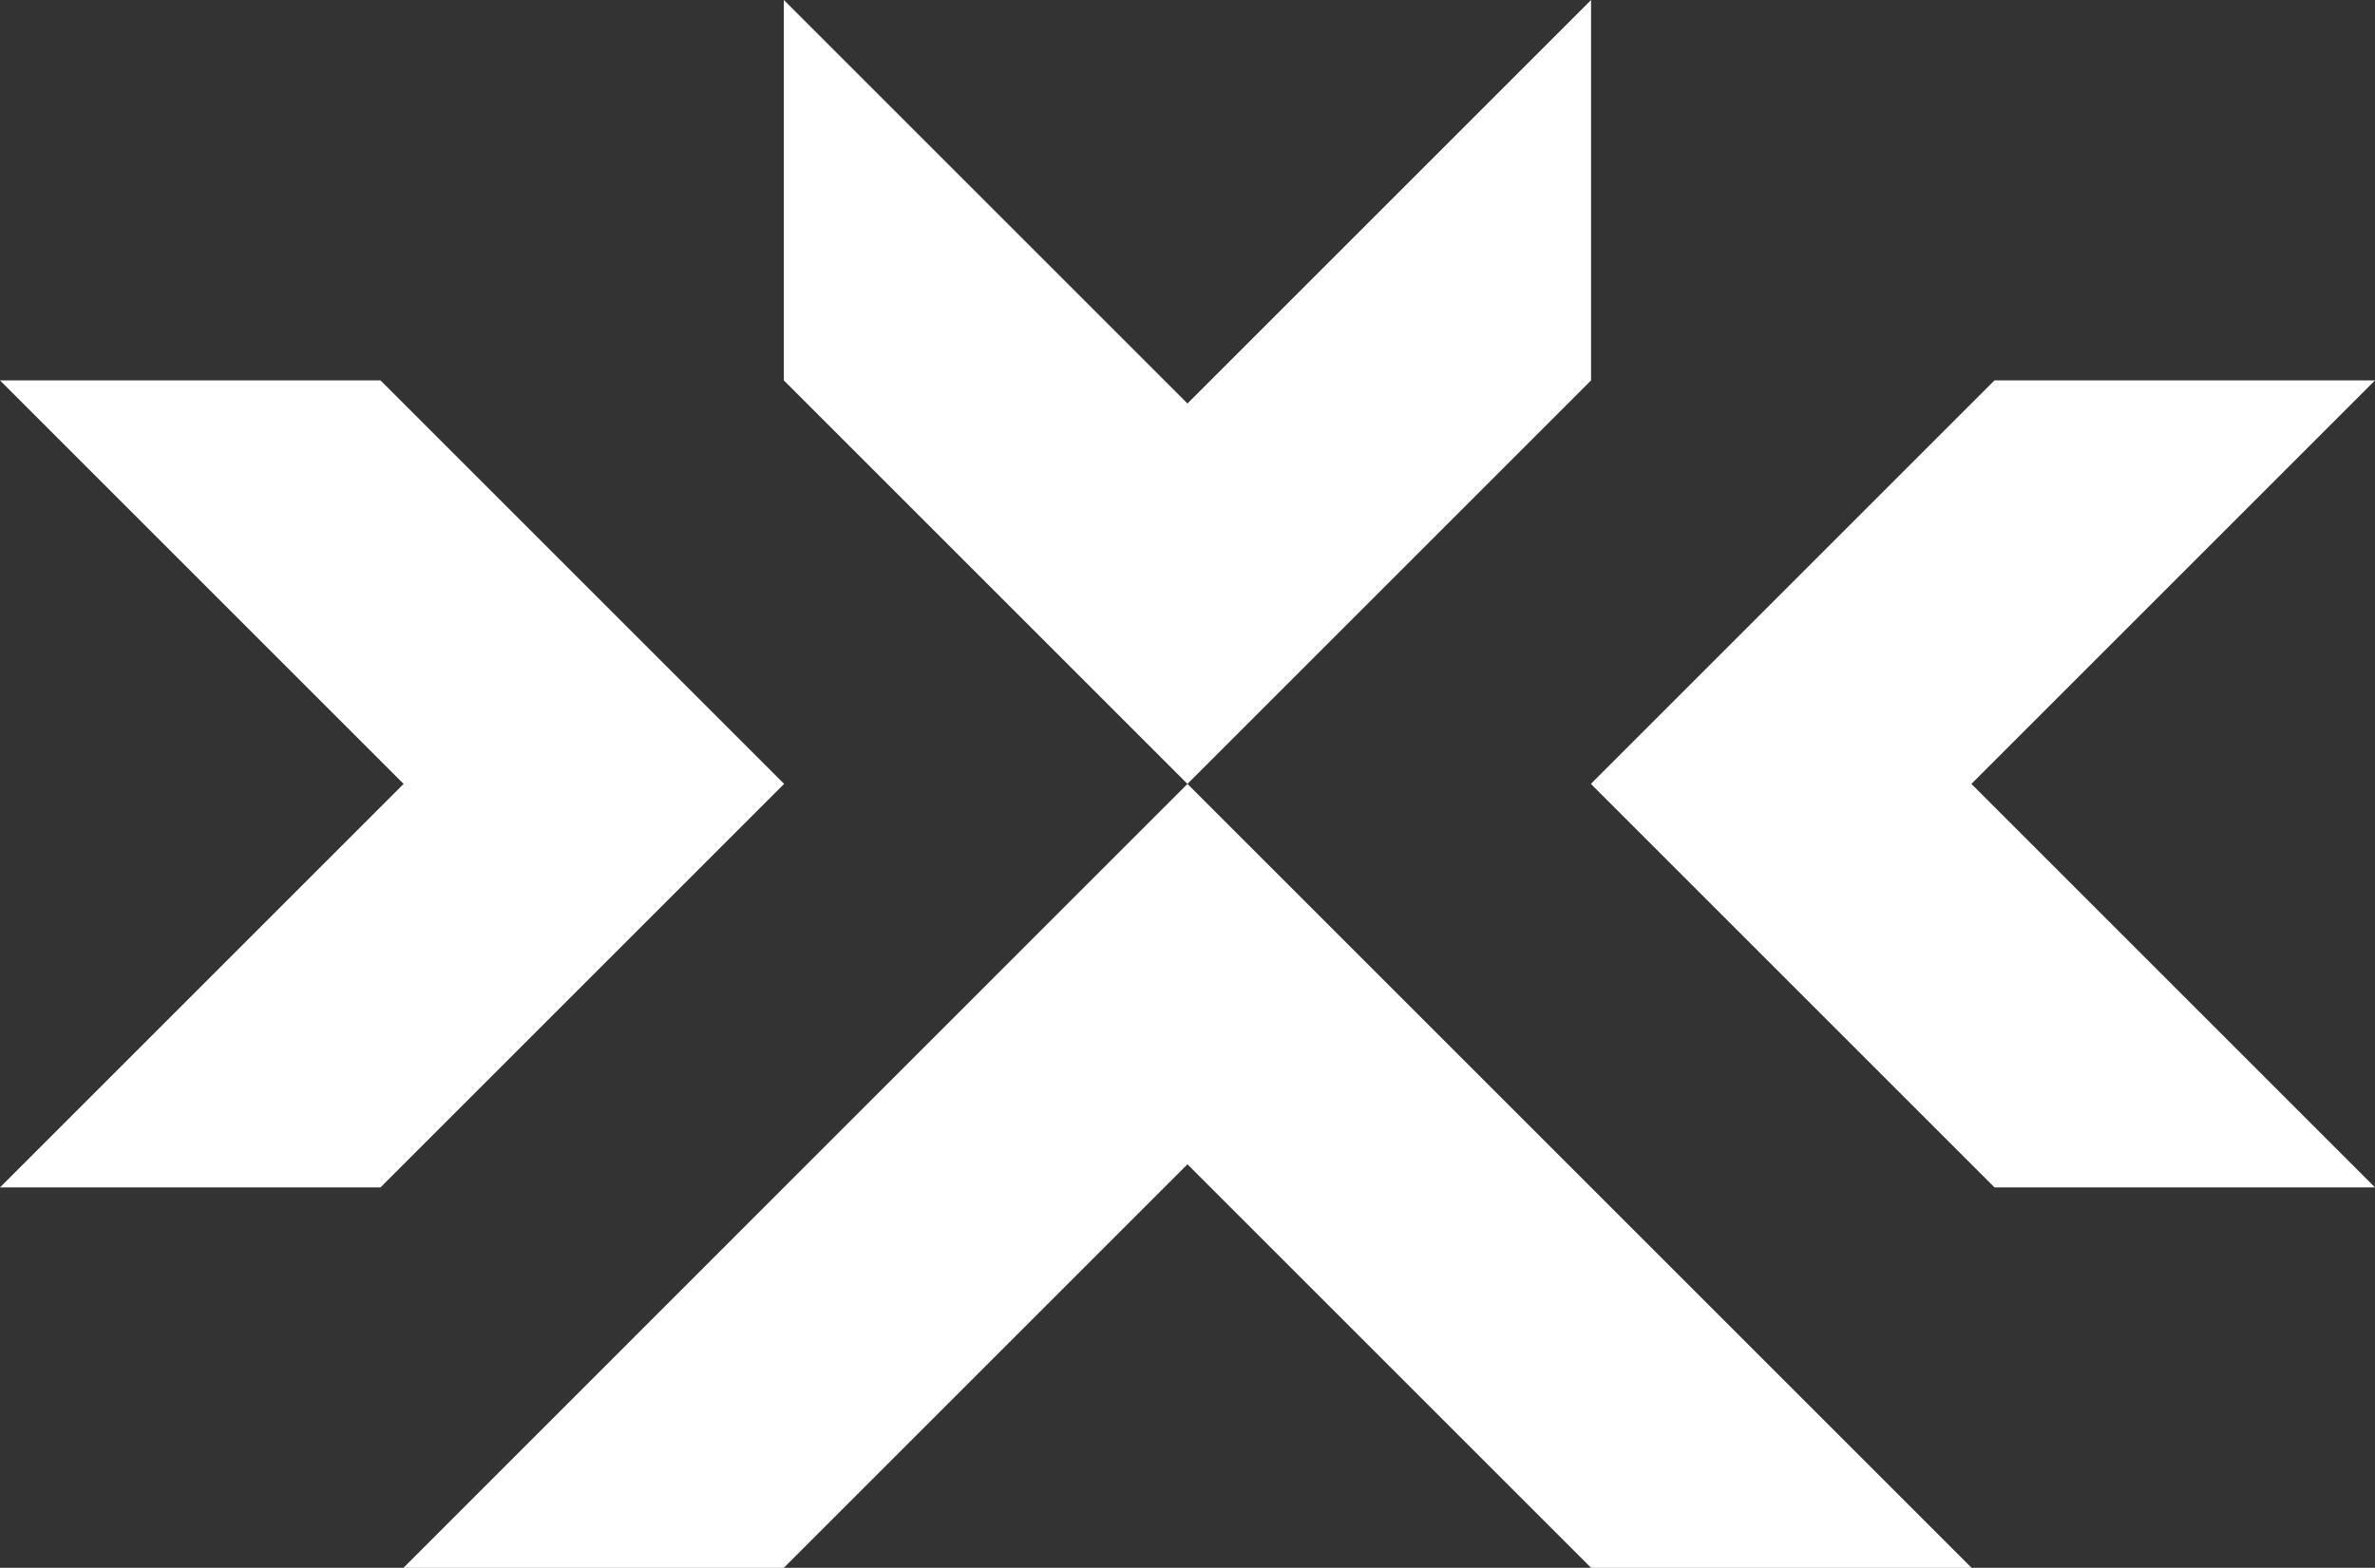
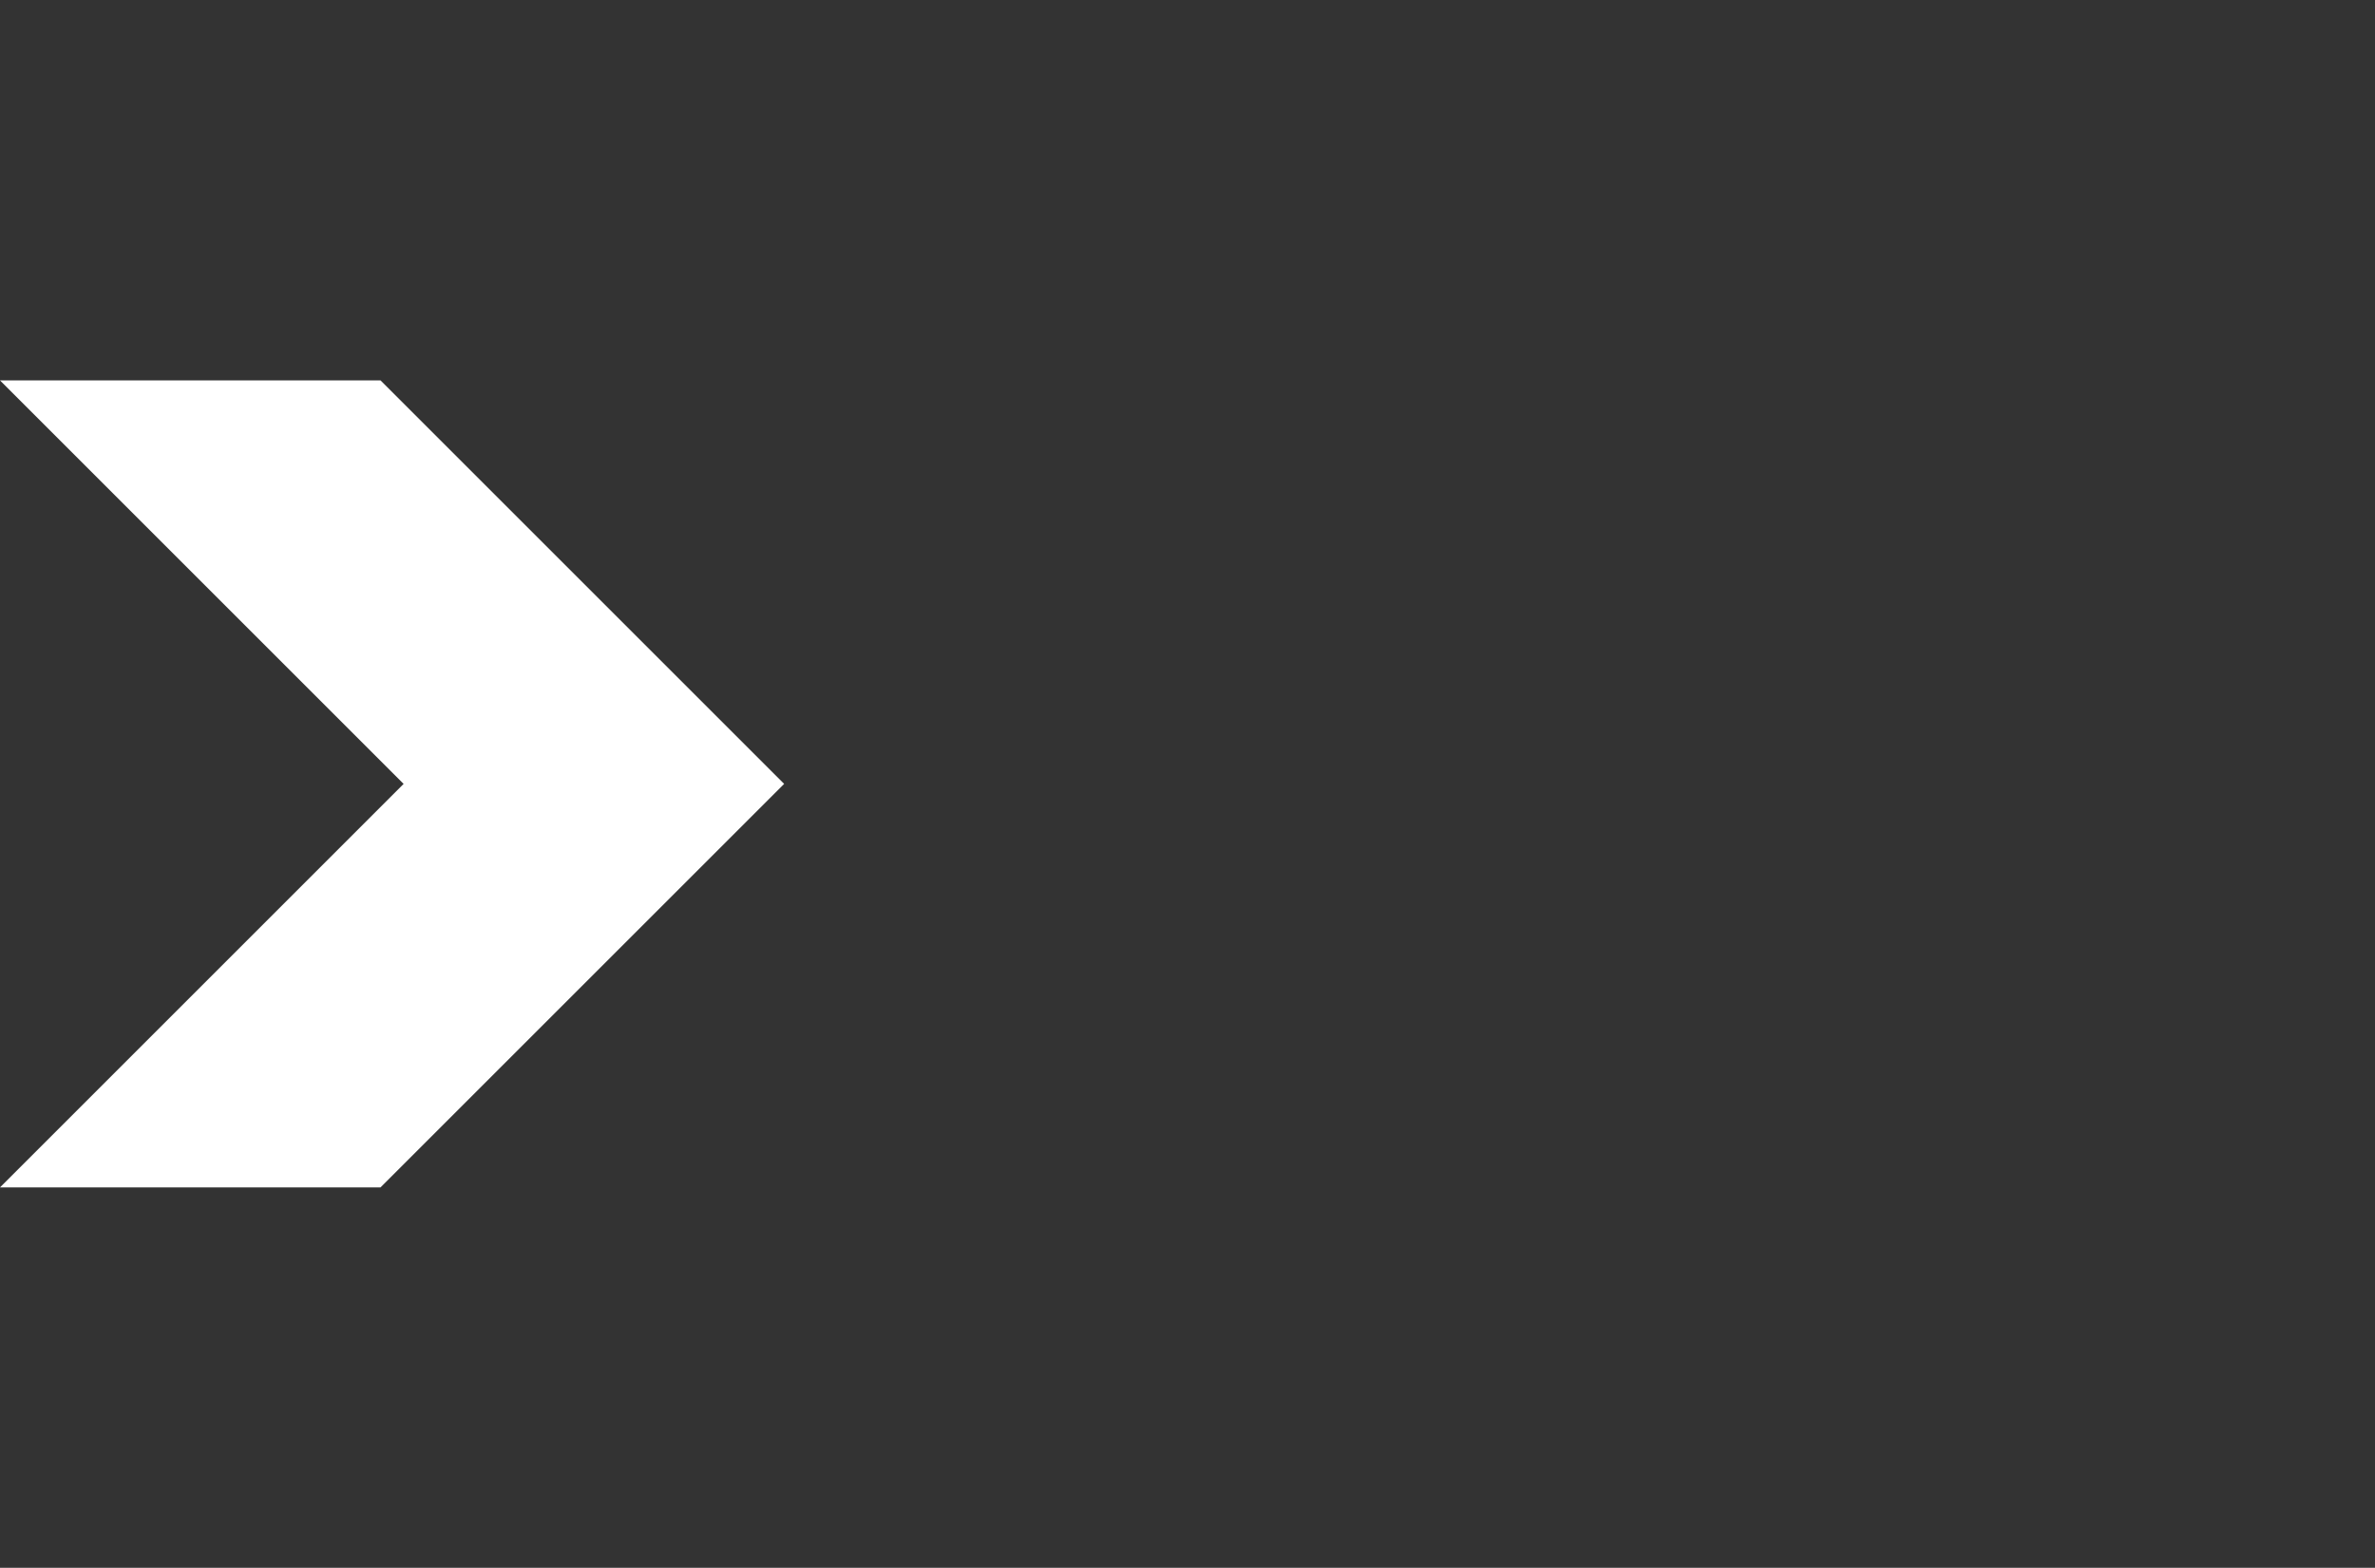
<svg xmlns="http://www.w3.org/2000/svg" version="1.1" x="0px" y="0px" width="24.879px" height="16.428px" viewBox="0 0 24.879 16.428" style="overflow:visible;enable-background:new 0 0 24.879 16.428;" xml:space="preserve">
  <rect x="0" y="0" width="24.879" height="16.428" fill="#333333" stroke="none" />
  <style type="text/css">
	.st0{fill:#FFFFFF;}
</style>
  <defs>
</defs>
-   <polygon class="st0" points="12.439,4.228 8.211,0 8.211,3.986 12.439,8.214 16.667,3.986 16.667,0 " />
-   <polygon class="st0" points="20.651,8.214 24.879,12.442 20.893,12.442 16.665,8.214 20.893,3.986 24.879,3.986 " />
-   <polygon class="st0" points="8.211,16.428 12.439,12.2 16.667,16.428 20.653,16.428 12.439,8.214 4.226,16.428 " />
  <g>
    <polygon class="st0" points="4.228,8.214 0,12.442 3.986,12.442 8.214,8.214 3.986,3.986 0,3.986  " />
  </g>
</svg>